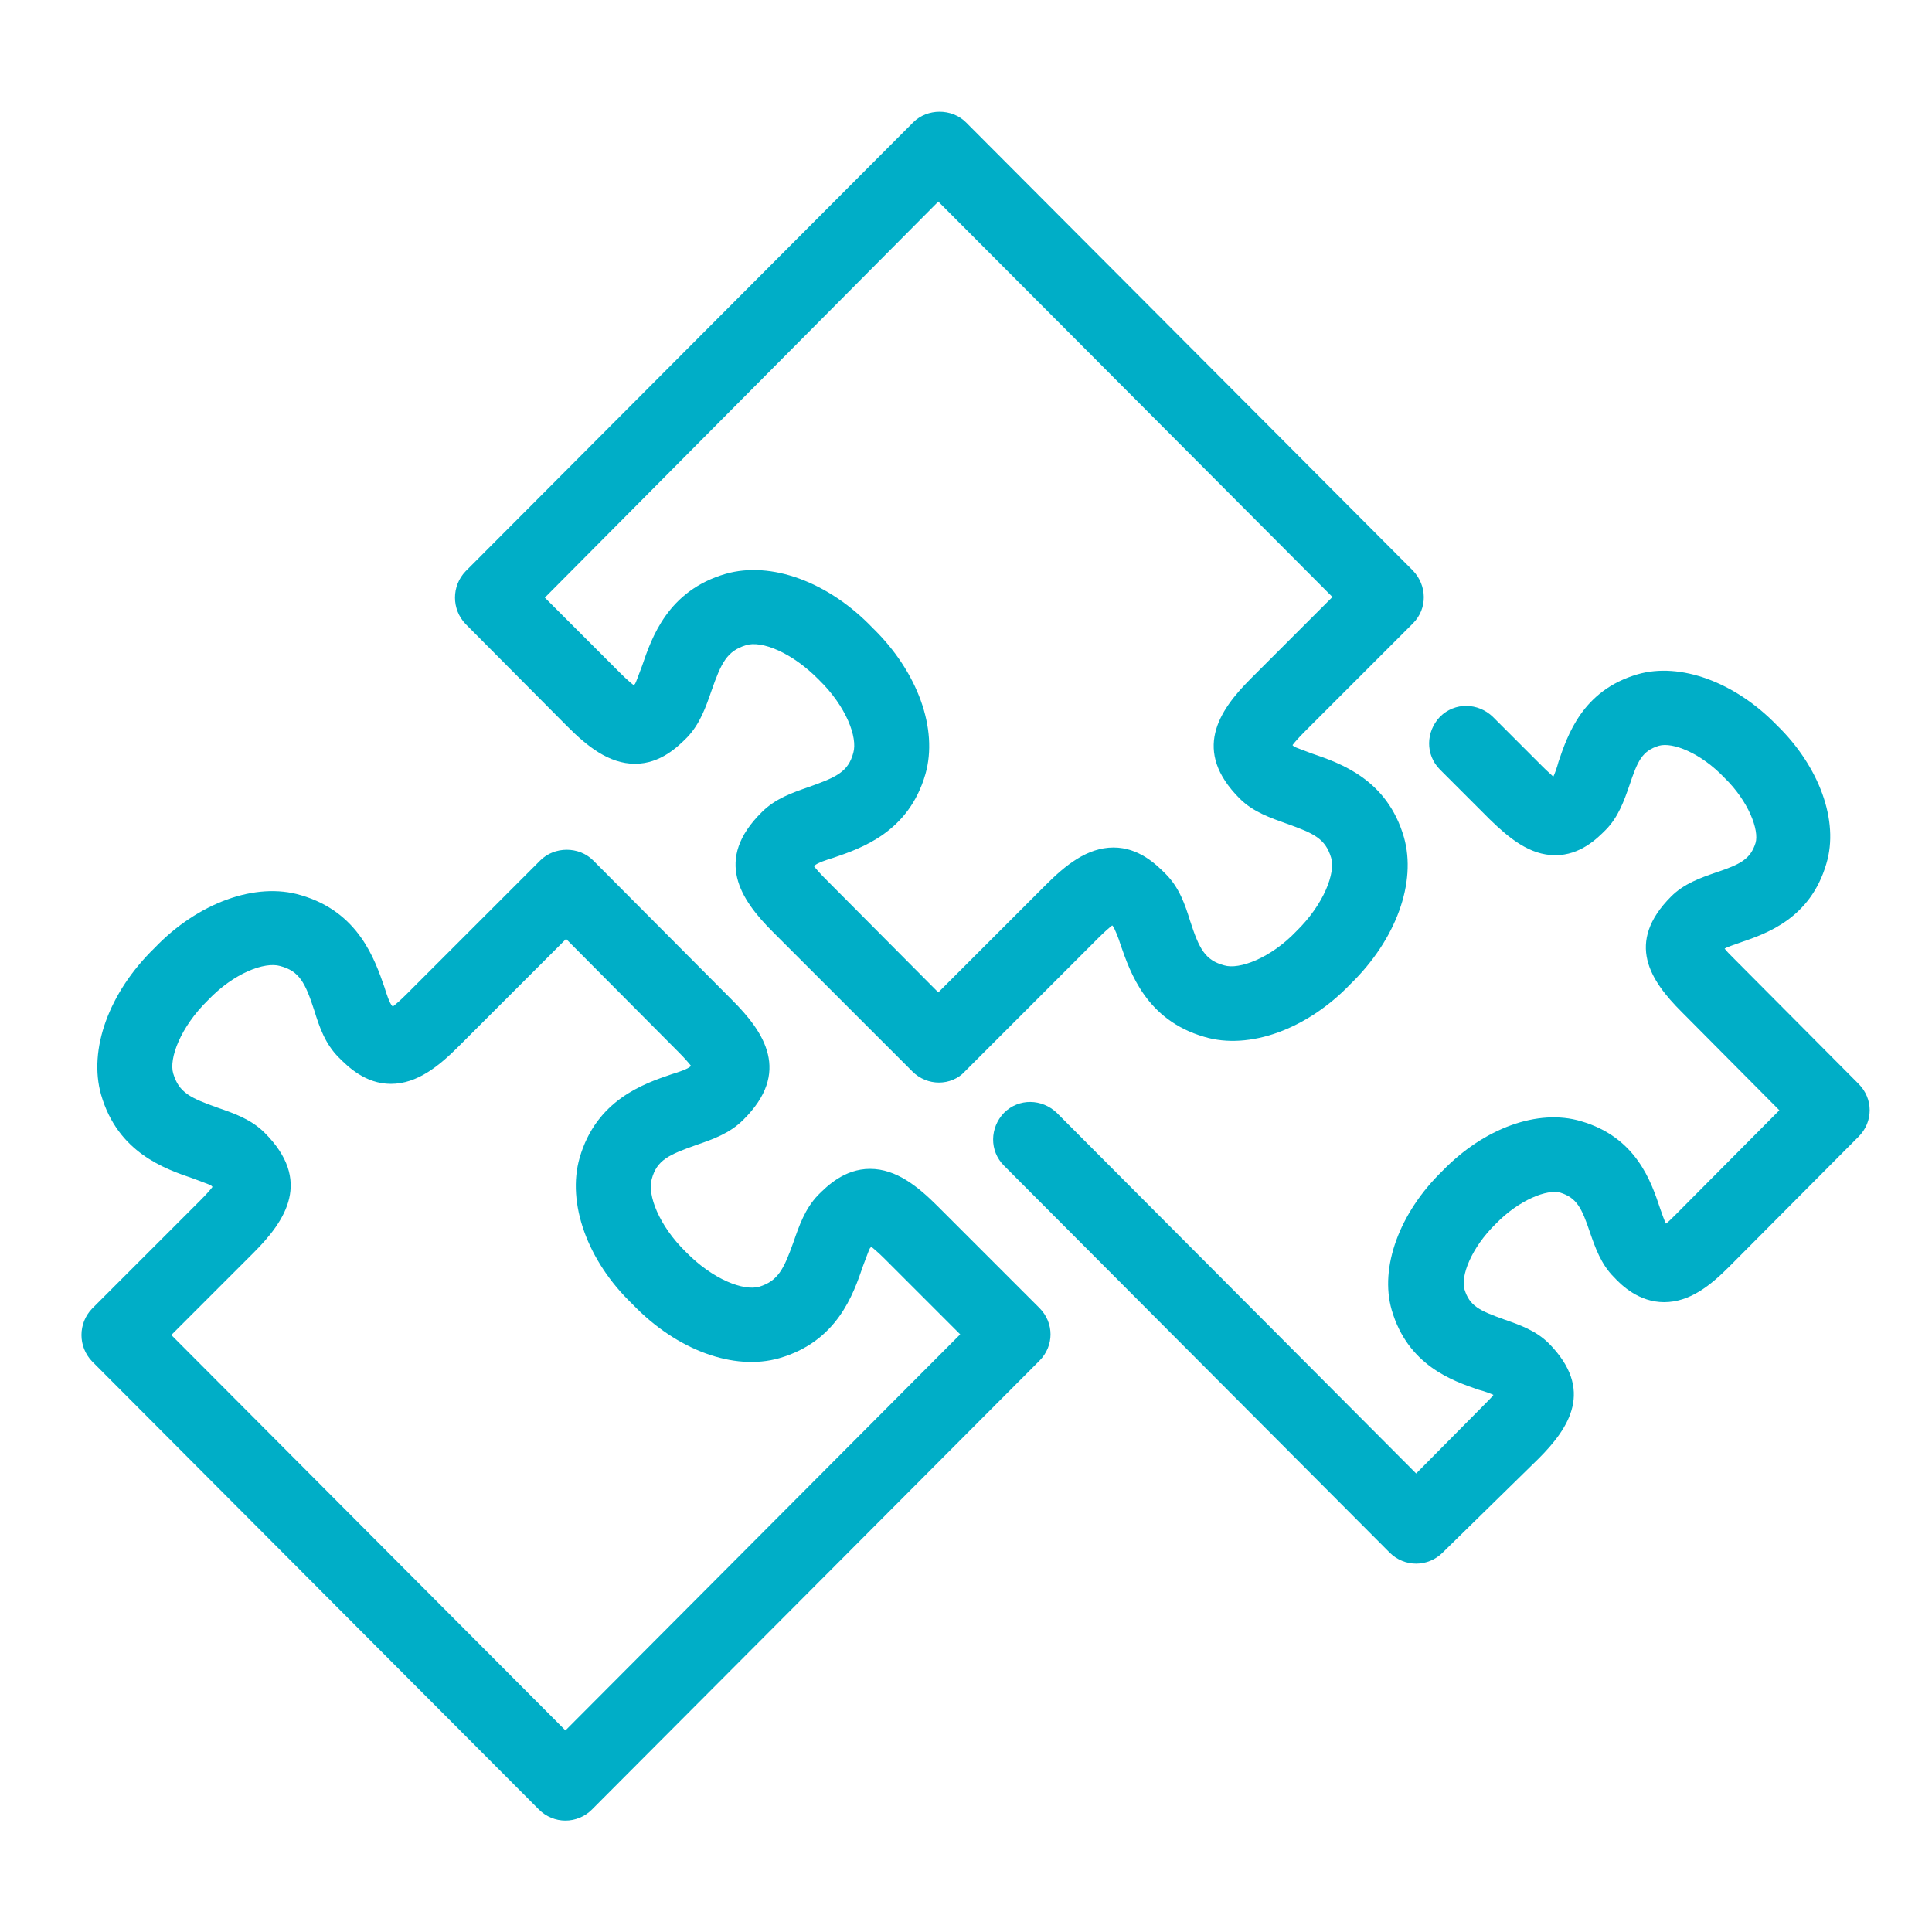
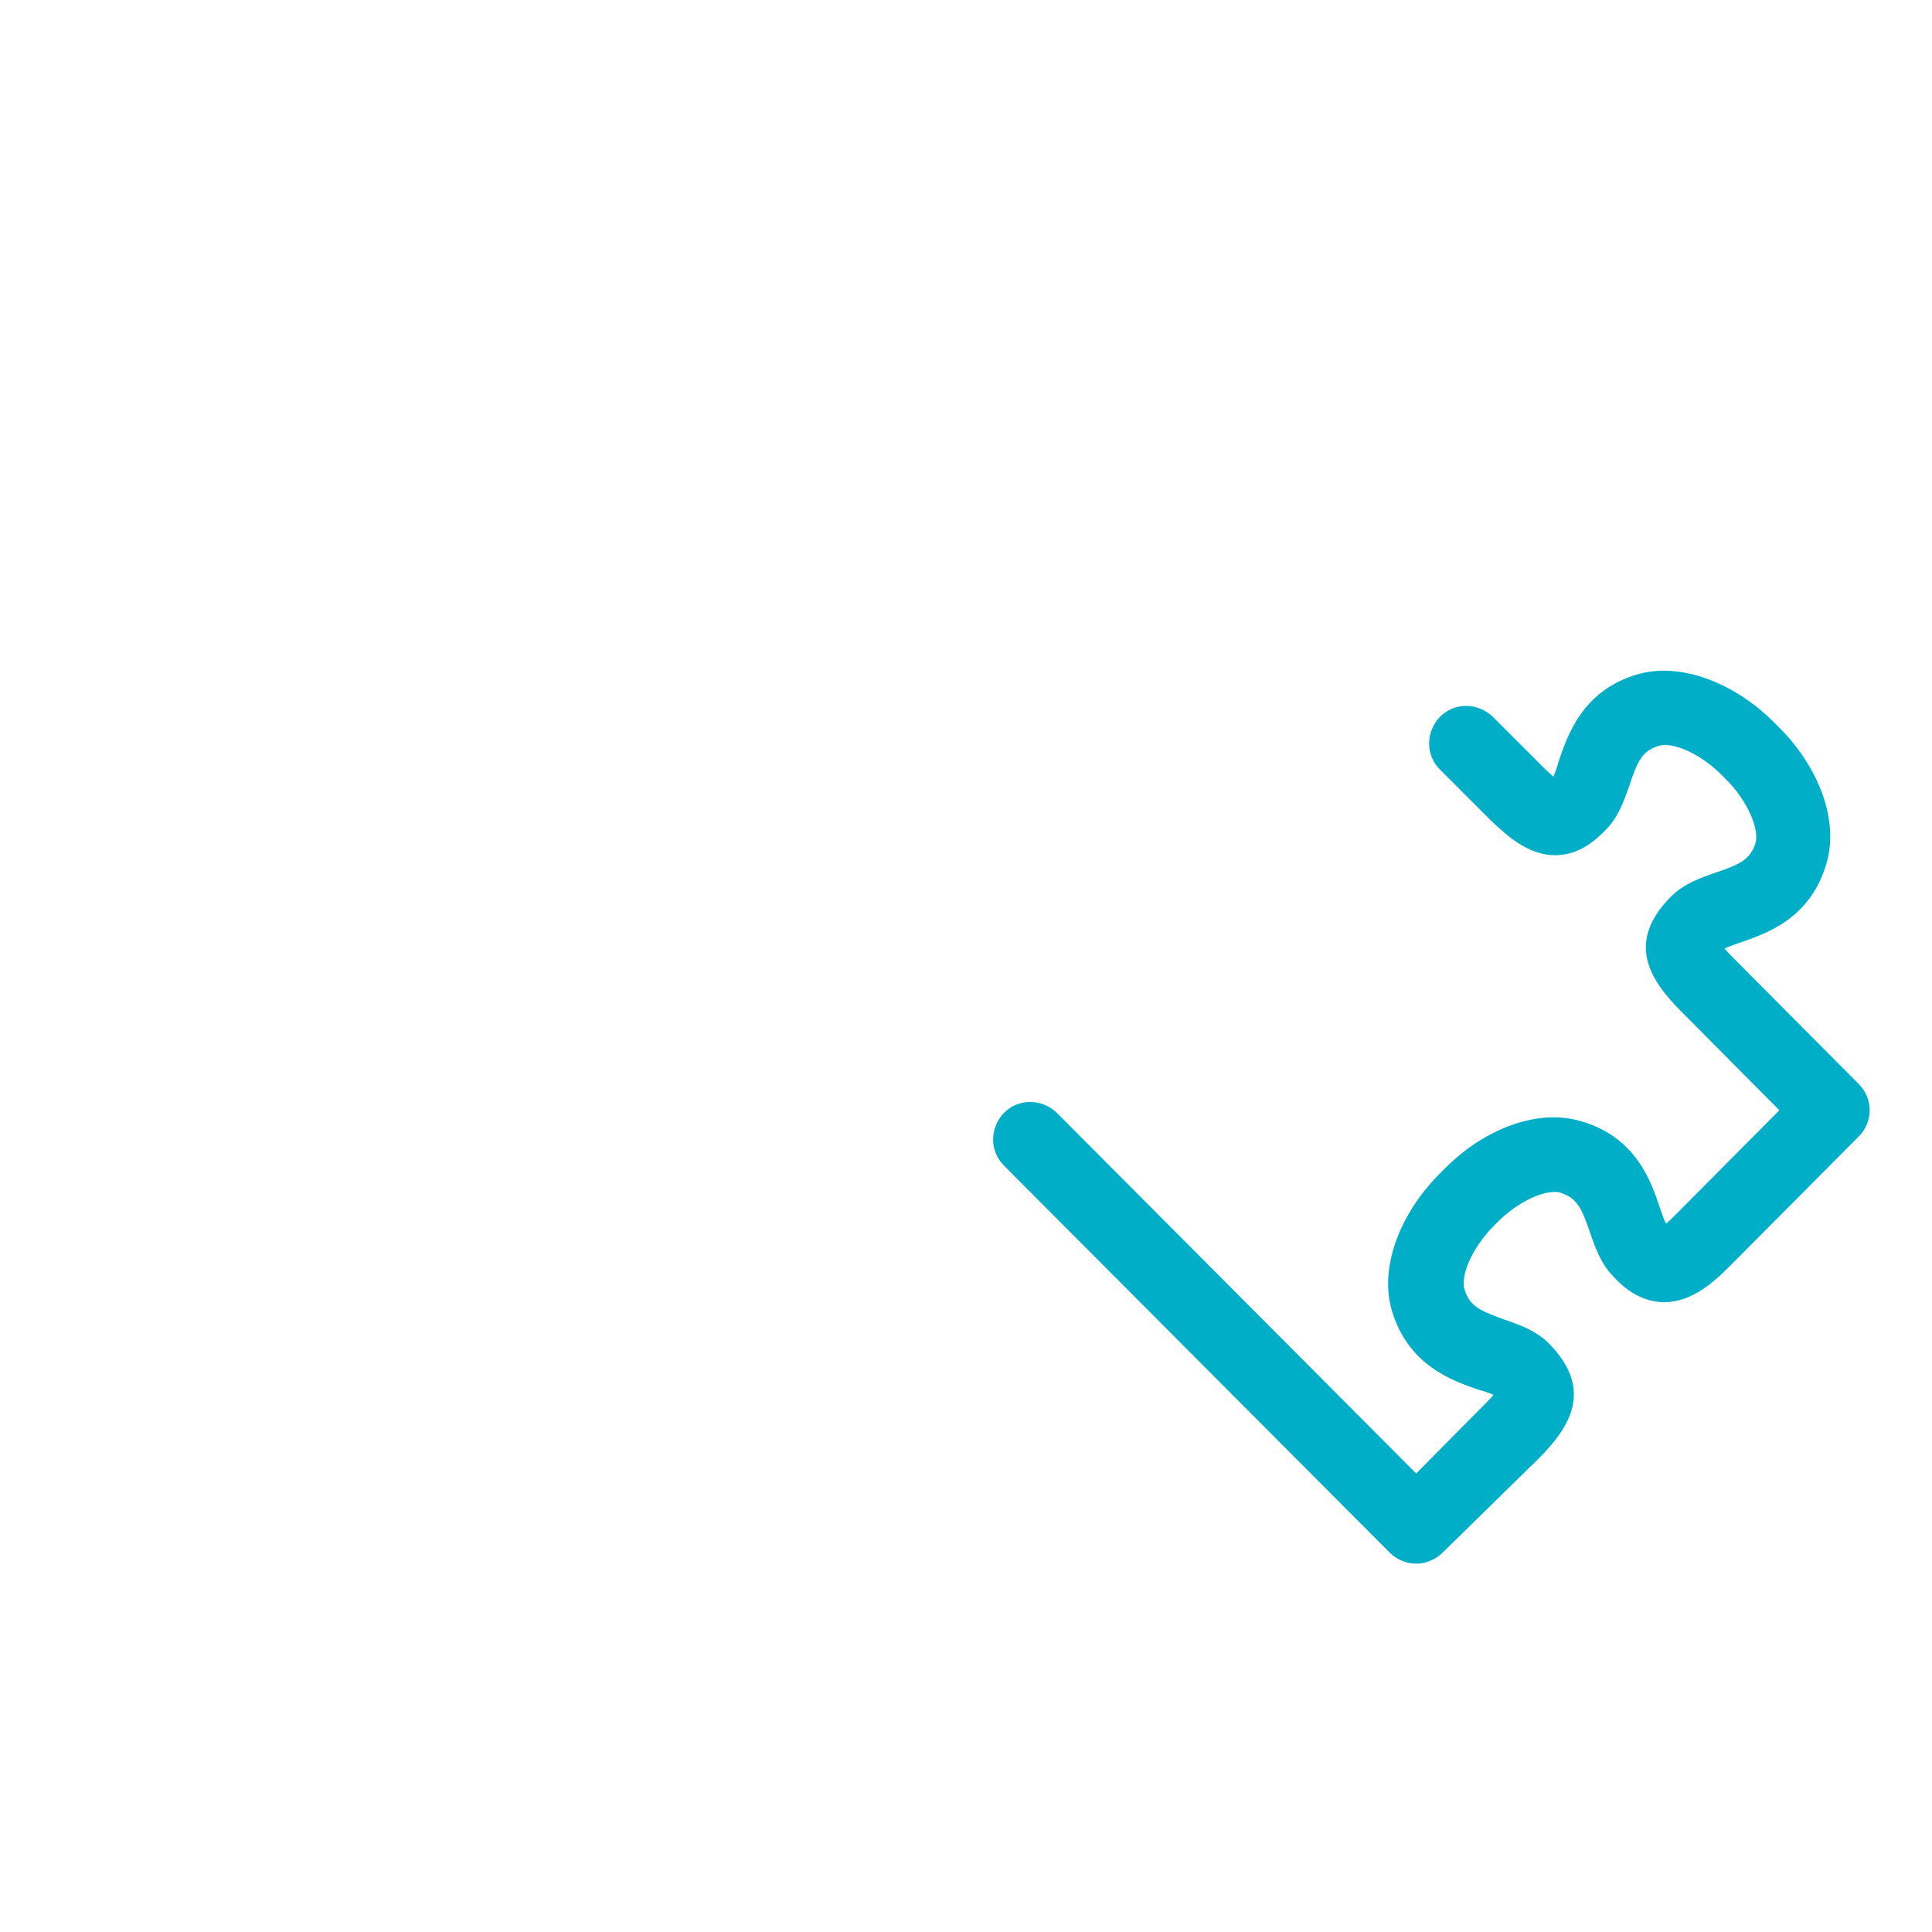
<svg xmlns="http://www.w3.org/2000/svg" version="1.1" id="Layer_1" x="0px" y="0px" viewBox="0 0 300 300" style="enable-background:new 0 0 300 300;" xml:space="preserve">
  <style type="text/css">
	.st0{fill:#00AEC7;}
</style>
  <g>
-     <path class="st0" d="M145.8,168.1c-1.5,0-3-0.6-4.1-1.7L120,144.7c-5-5-9.2-11.2-1.7-18.6c2.1-2.1,4.7-3,7.3-3.9   c4.2-1.5,6.1-2.3,6.9-5.3c0.7-2.4-1.1-7.2-5.3-11.3c-4.2-4.3-9-6.2-11.4-5.4c-2.9,0.9-3.8,2.7-5.3,7c-0.9,2.6-1.8,5.2-3.8,7.3   c-1.4,1.4-4.1,4.1-8.1,4.1c-4.1,0-7.5-2.8-10.5-5.8L72.3,96.9c-2.2-2.3-2.2-5.9,0-8.2L141.8,19c2.2-2.2,6-2.2,8.2,0l69.4,69.6   c2.2,2.3,2.3,5.9,0,8.2l-16.8,16.8c-1,1-1.6,1.7-1.9,2.1c0.1,0.1,0.1,0.1,0.2,0.2c0.3,0.2,1.8,0.7,2.8,1.1c4.4,1.5,11.7,4,14.3,13   c2,7-1.2,15.9-8.3,22.8c-6.7,7-15.7,10.3-22.7,8.2c-9-2.6-11.5-10-13-14.3c-0.3-1-0.9-2.5-1.2-2.9c0,0-0.1-0.1-0.1-0.1   c-0.5,0.4-1.2,1-2.1,1.9l-20.8,20.8C148.8,167.5,147.3,168.1,145.8,168.1z M126.3,134.4c0.4,0.5,1,1.2,1.9,2.1l17.5,17.6l16.7-16.7   c3-3,6.4-5.8,10.5-5.8c4,0,6.7,2.7,8.1,4.1c2.1,2.1,3,4.7,3.8,7.3c1.4,4.3,2.3,6.1,5.3,6.9c2.3,0.7,7.2-1.1,11.2-5.3   c4.3-4.2,6.1-9.1,5.4-11.4c-0.9-3-2.7-3.8-6.9-5.3c-2.5-0.9-5.2-1.8-7.3-3.9c-7.4-7.4-3.3-13.6,1.7-18.6l12.7-12.7l-61.2-61.4   L84.6,92.8l11.7,11.7c0.9,0.9,1.6,1.5,2.1,1.9c0.1-0.1,0.1-0.1,0.2-0.2c0.2-0.3,0.7-1.8,1.1-2.8c1.5-4.4,4-11.7,13-14.3   c7-2,15.9,1.2,22.8,8.4c7,6.8,10.2,15.7,8.2,22.7c-2.6,9-9.9,11.5-14.3,13c-1,0.3-2.5,0.8-2.9,1.2   C126.3,134.4,126.3,134.4,126.3,134.4z" />
    <path class="st0" d="M219.9,242.8L219.9,242.8c-1.5,0-3-0.6-4.1-1.7L155.9,181c-2.3-2.3-2.2-5.9,0-8.2c2.3-2.3,5.9-2.2,8.2,0   l55.8,56l10.5-10.6c0.7-0.7,1.2-1.2,1.5-1.6c-0.4-0.2-1.5-0.6-2.3-0.8c-4.1-1.4-11-3.8-13.5-12.4c-1.9-6.6,1.2-15.1,7.9-21.6   c6.4-6.6,14.8-9.7,21.5-7.7c8.6,2.5,10.9,9.4,12.3,13.6c0.3,0.8,0.6,1.8,0.9,2.3c0.4-0.3,0.9-0.8,1.6-1.5l16-16.1l-15.2-15.3   c-4.8-4.8-8.8-10.7-1.6-17.9c2-2,4.6-2.9,6.9-3.7c3.9-1.3,5.4-2.1,6.2-4.6c0.6-2-1.1-6.5-4.8-10.1c-3.7-3.9-8.1-5.6-10.2-5   c-2.6,0.8-3.3,2.3-4.6,6.2c-0.8,2.3-1.7,4.9-3.7,6.9c-1.3,1.3-3.9,3.9-7.8,3.9c-4,0-7.2-2.7-10.1-5.5l-7.8-7.8   c-2.3-2.3-2.2-5.9,0-8.2c2.3-2.3,5.9-2.2,8.2,0l7.8,7.8c0.7,0.7,1.2,1.1,1.6,1.5c0.2-0.4,0.6-1.5,0.8-2.3   c1.4-4.1,3.7-11.1,12.3-13.6c6.6-1.9,15.1,1.2,21.6,7.9c6.6,6.4,9.7,14.9,7.7,21.5c-2.5,8.6-9.4,10.9-13.5,12.3   c-0.8,0.3-1.8,0.6-2.3,0.9c0.3,0.4,0.8,0.9,1.5,1.6l19.3,19.4c2.3,2.3,2.3,5.9,0,8.2l-20.1,20.2c-2.9,2.9-6.1,5.5-10.1,5.5   c-3.9,0-6.6-2.6-7.8-3.9c-2-2-2.9-4.6-3.7-6.9c-1.3-3.9-2.1-5.4-4.6-6.2c-2-0.6-6.4,1.1-10,4.8c-3.9,3.8-5.5,8.2-4.9,10.2   c0.8,2.6,2.3,3.3,6.2,4.7c2.3,0.8,4.9,1.7,6.9,3.7c7.1,7.2,3.2,13.1-1.6,17.9L224,241.1C222.9,242.2,221.4,242.8,219.9,242.8z" />
-     <path class="st0" d="M87.8,282.7c-1.5,0-3-0.6-4.1-1.7l-69.4-69.6c-2.2-2.3-2.2-5.9,0-8.2l16.8-16.8c1-1,1.6-1.7,1.9-2.1   c-0.1-0.1-0.1-0.1-0.2-0.2c-0.3-0.2-1.8-0.7-2.8-1.1c-4.4-1.5-11.7-4-14.3-13c-2-7,1.2-15.9,8.3-22.8c6.7-7,15.7-10.3,22.7-8.2   c9,2.6,11.5,10,13,14.3c0.3,1,0.8,2.5,1.2,2.9c0,0,0.1,0.1,0.1,0.1c0.5-0.4,1.2-1,2.1-1.9l20.8-20.8c2.2-2.2,6-2.2,8.2,0l21.6,21.7   c5,5,9.2,11.2,1.7,18.6c-2.1,2.1-4.7,3-7.3,3.9c-4.2,1.5-6.1,2.3-6.9,5.3c-0.7,2.4,1.1,7.2,5.3,11.3c4.2,4.3,9,6.1,11.4,5.4   c2.9-0.9,3.8-2.7,5.3-6.9c0.9-2.6,1.8-5.2,3.8-7.3c1.4-1.4,4.1-4.1,8.1-4.1c4.1,0,7.5,2.8,10.5,5.8l15.8,15.8   c2.3,2.3,2.3,5.9,0,8.2L91.9,281C90.8,282.1,89.3,282.7,87.8,282.7z M26.6,207.3l61.2,61.4l61.3-61.5l-11.7-11.7   c-0.9-0.9-1.6-1.5-2.1-1.9c-0.1,0.1-0.1,0.1-0.2,0.2c-0.2,0.3-0.7,1.8-1.1,2.8c-1.5,4.4-4,11.7-13,14.3c-7,2-15.9-1.2-22.8-8.4   c-7-6.7-10.2-15.7-8.2-22.7c2.6-9,9.9-11.5,14.3-13c1-0.3,2.5-0.8,2.9-1.2c0,0,0.1-0.1,0.1-0.1c-0.4-0.5-1-1.2-1.9-2.1l-17.5-17.6   l-16.7,16.7c-3,3-6.4,5.8-10.5,5.8c-4,0-6.7-2.7-8.1-4.1c-2.1-2.1-3-4.7-3.8-7.3c-1.4-4.3-2.3-6.1-5.3-6.9   c-2.4-0.7-7.2,1.1-11.2,5.3c-4.3,4.2-6.1,9.1-5.4,11.4c0.9,3,2.7,3.8,6.9,5.3c2.6,0.9,5.2,1.8,7.3,3.9c7.4,7.4,3.3,13.6-1.7,18.6   L26.6,207.3z" />
  </g>
</svg>